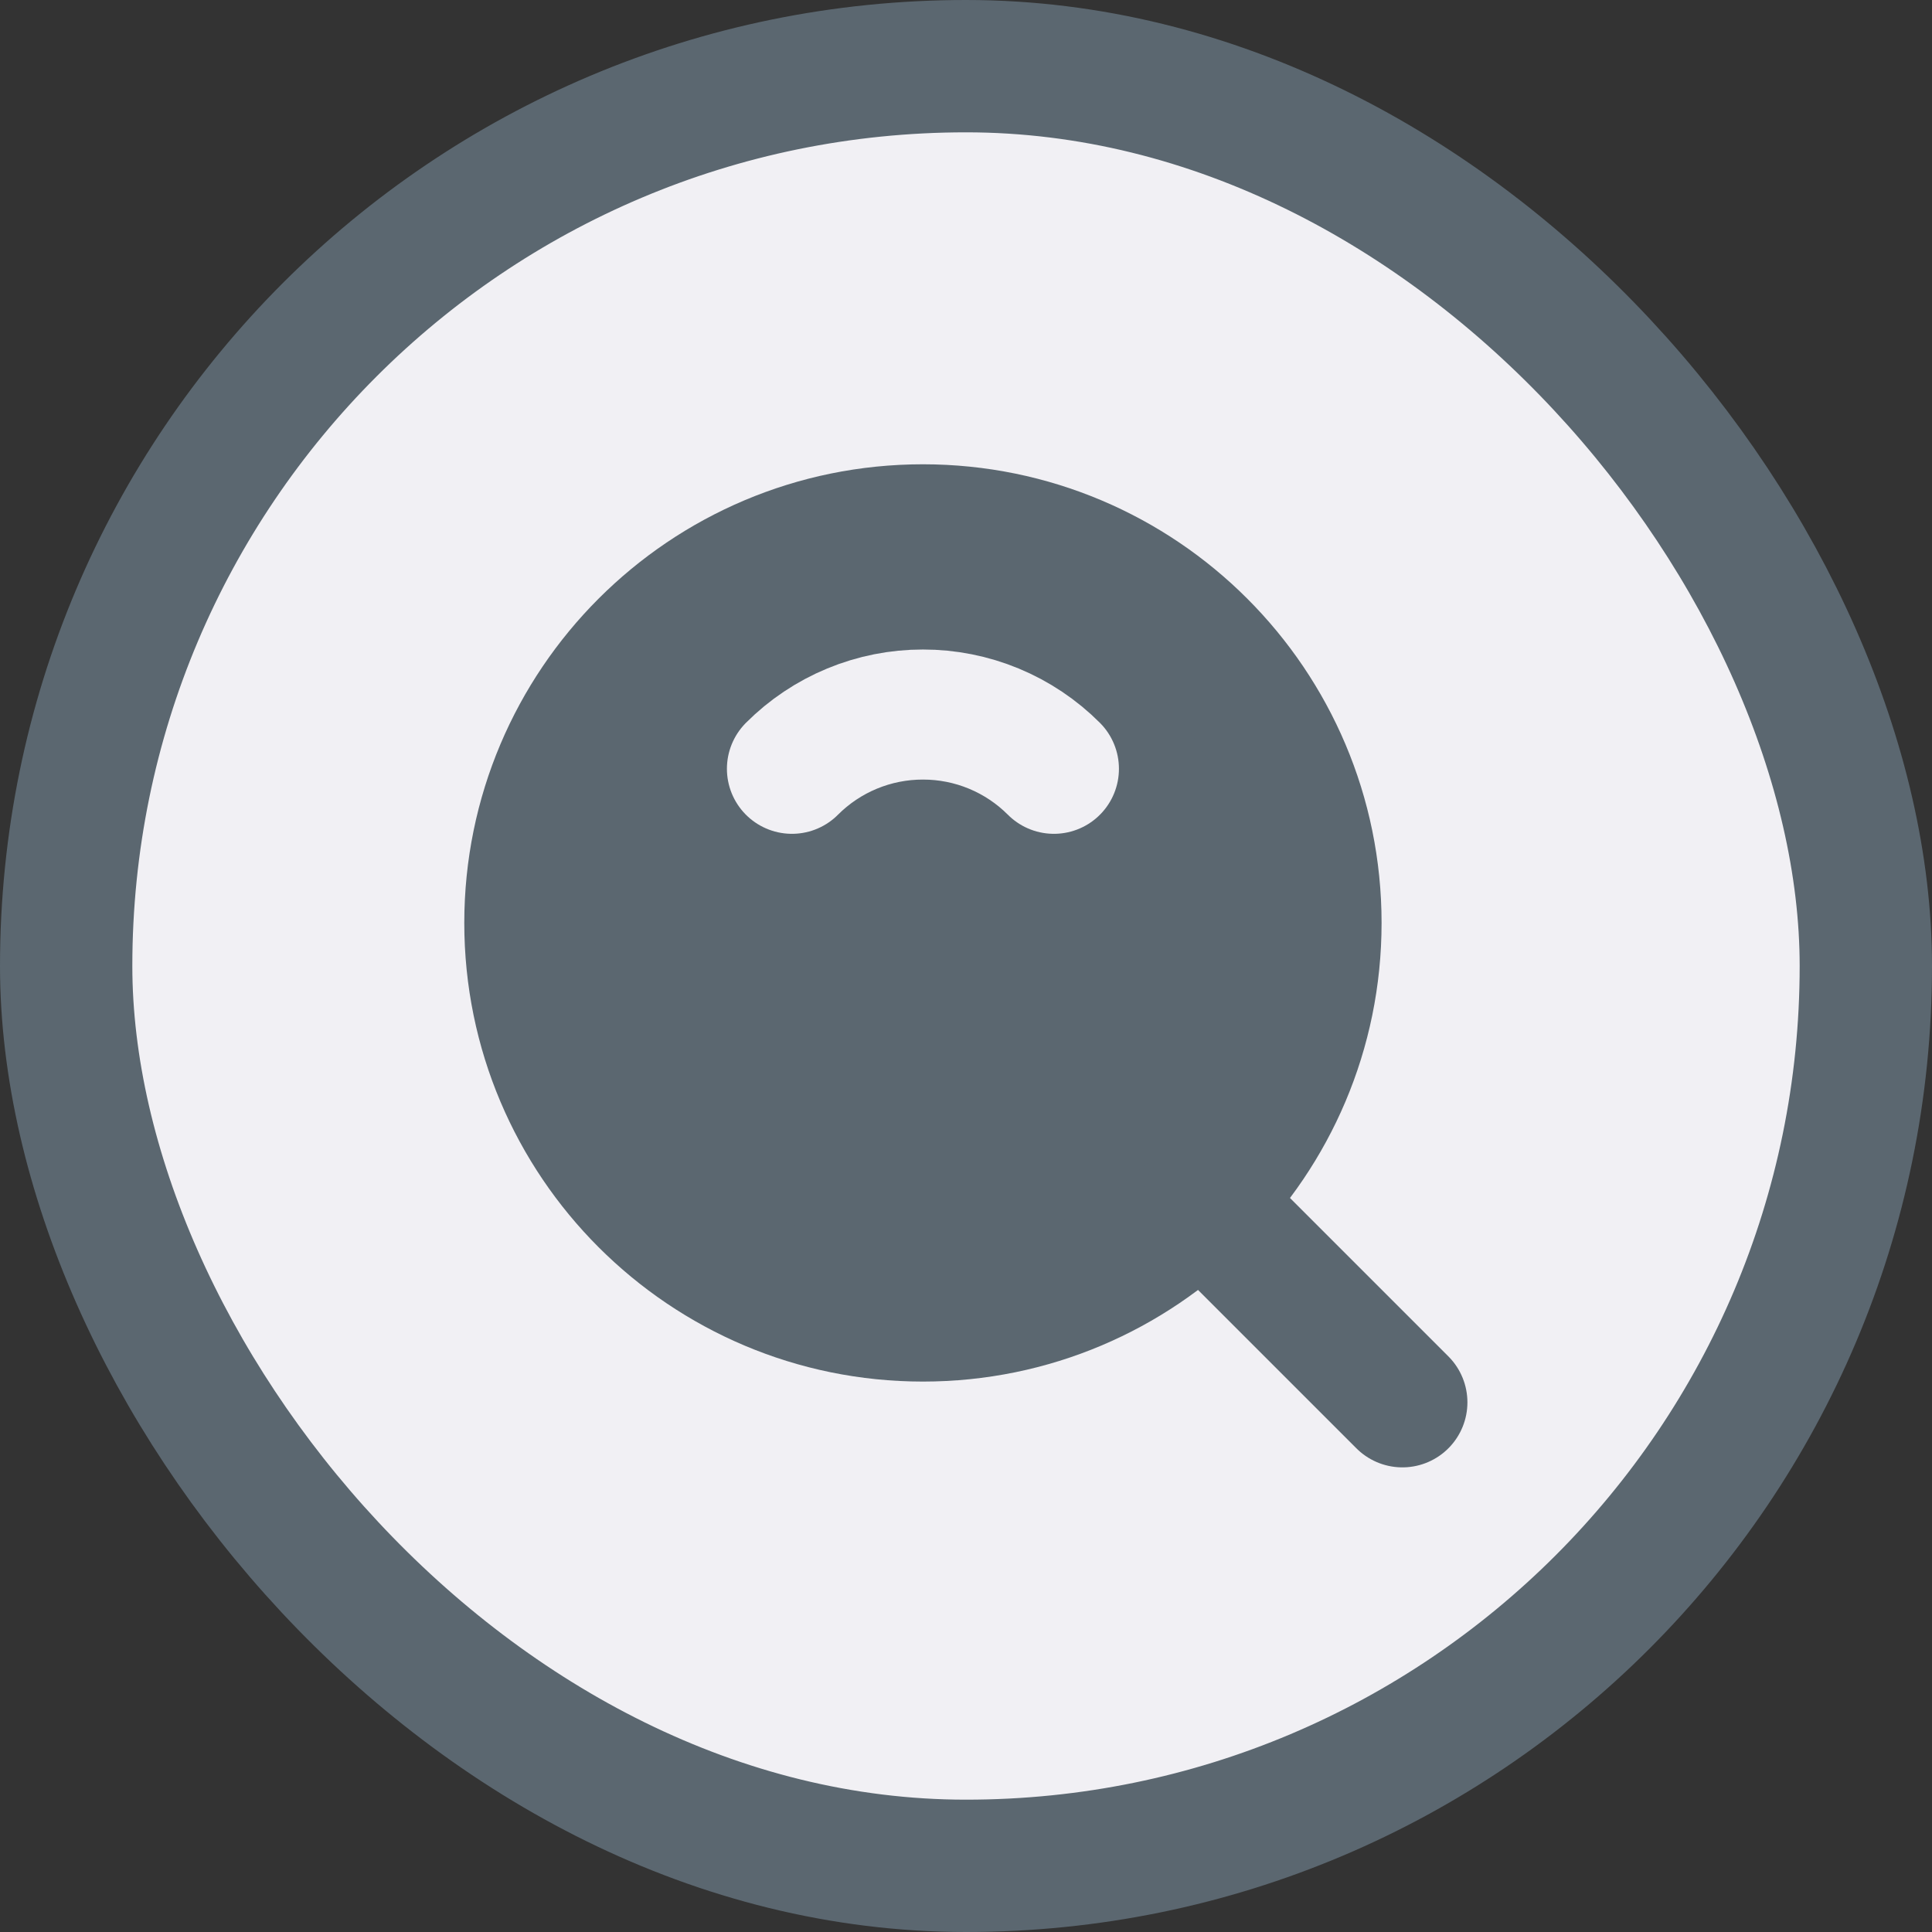
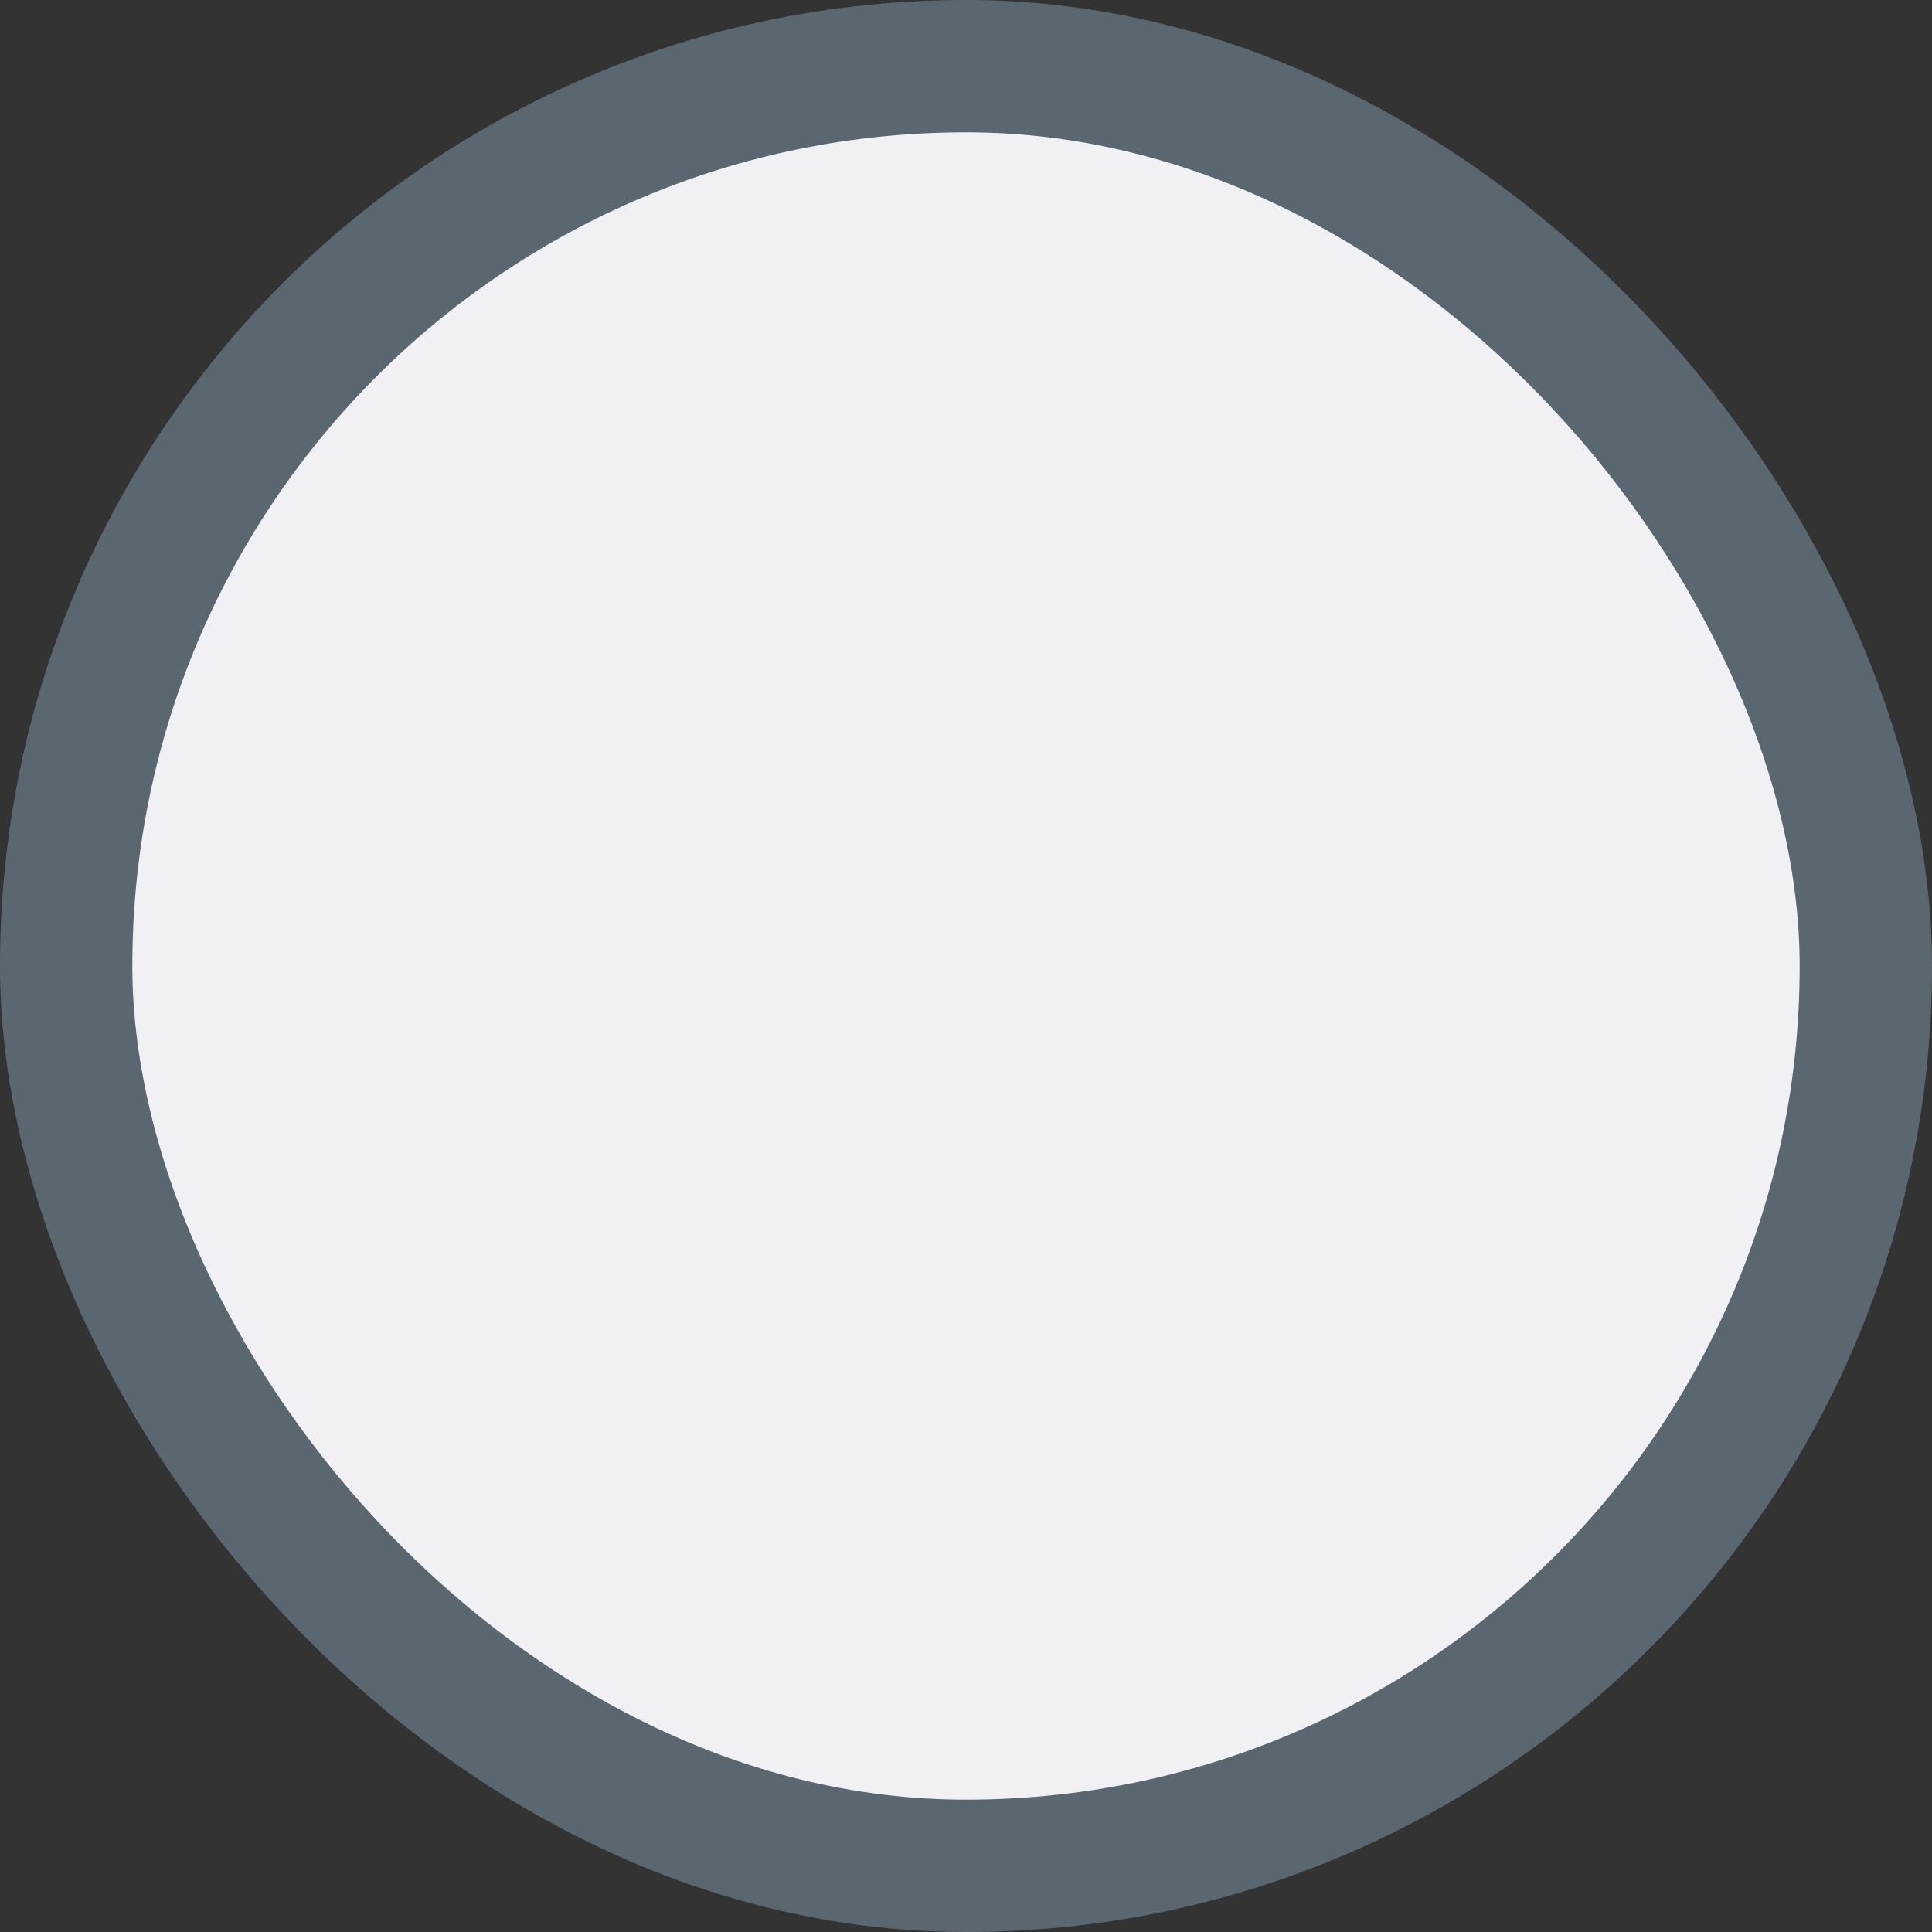
<svg xmlns="http://www.w3.org/2000/svg" width="2190" height="2190" viewBox="0 0 2190 2190" fill="none">
  <rect x="0" y="0" width="2190" height="2190" fill="#333333" stroke="none" />
  <rect x="75" y="75" width="2040" height="2040" rx="1020" fill="#F1F0F4" />
  <rect x="75" y="75" width="2040" height="2040" rx="1020" stroke="#5B6770" stroke-width="150" />
-   <path d="M1046.18 1492.36C1292.6 1492.36 1492.36 1292.6 1492.36 1046.18C1492.36 799.758 1292.6 600 1046.18 600C799.758 600 600 799.758 600 1046.18C600 1292.6 799.758 1492.36 1046.18 1492.36Z" fill="#5B6770" stroke="#5B6770" stroke-width="147.425" stroke-linejoin="round" />
-   <path d="M1194.65 871.455C1175.17 851.935 1152.02 836.454 1126.55 825.901C1101.07 815.348 1073.75 809.931 1046.18 809.961C1018.6 809.931 991.286 815.348 965.807 825.901C940.328 836.454 917.183 851.935 897.703 871.455" stroke="#F1F0F4" stroke-width="147.425" stroke-linecap="round" stroke-linejoin="round" />
-   <path d="M1366.96 1366.91L1589.66 1589.61" stroke="#5B6770" stroke-width="147.425" stroke-linecap="round" stroke-linejoin="round" />
</svg>